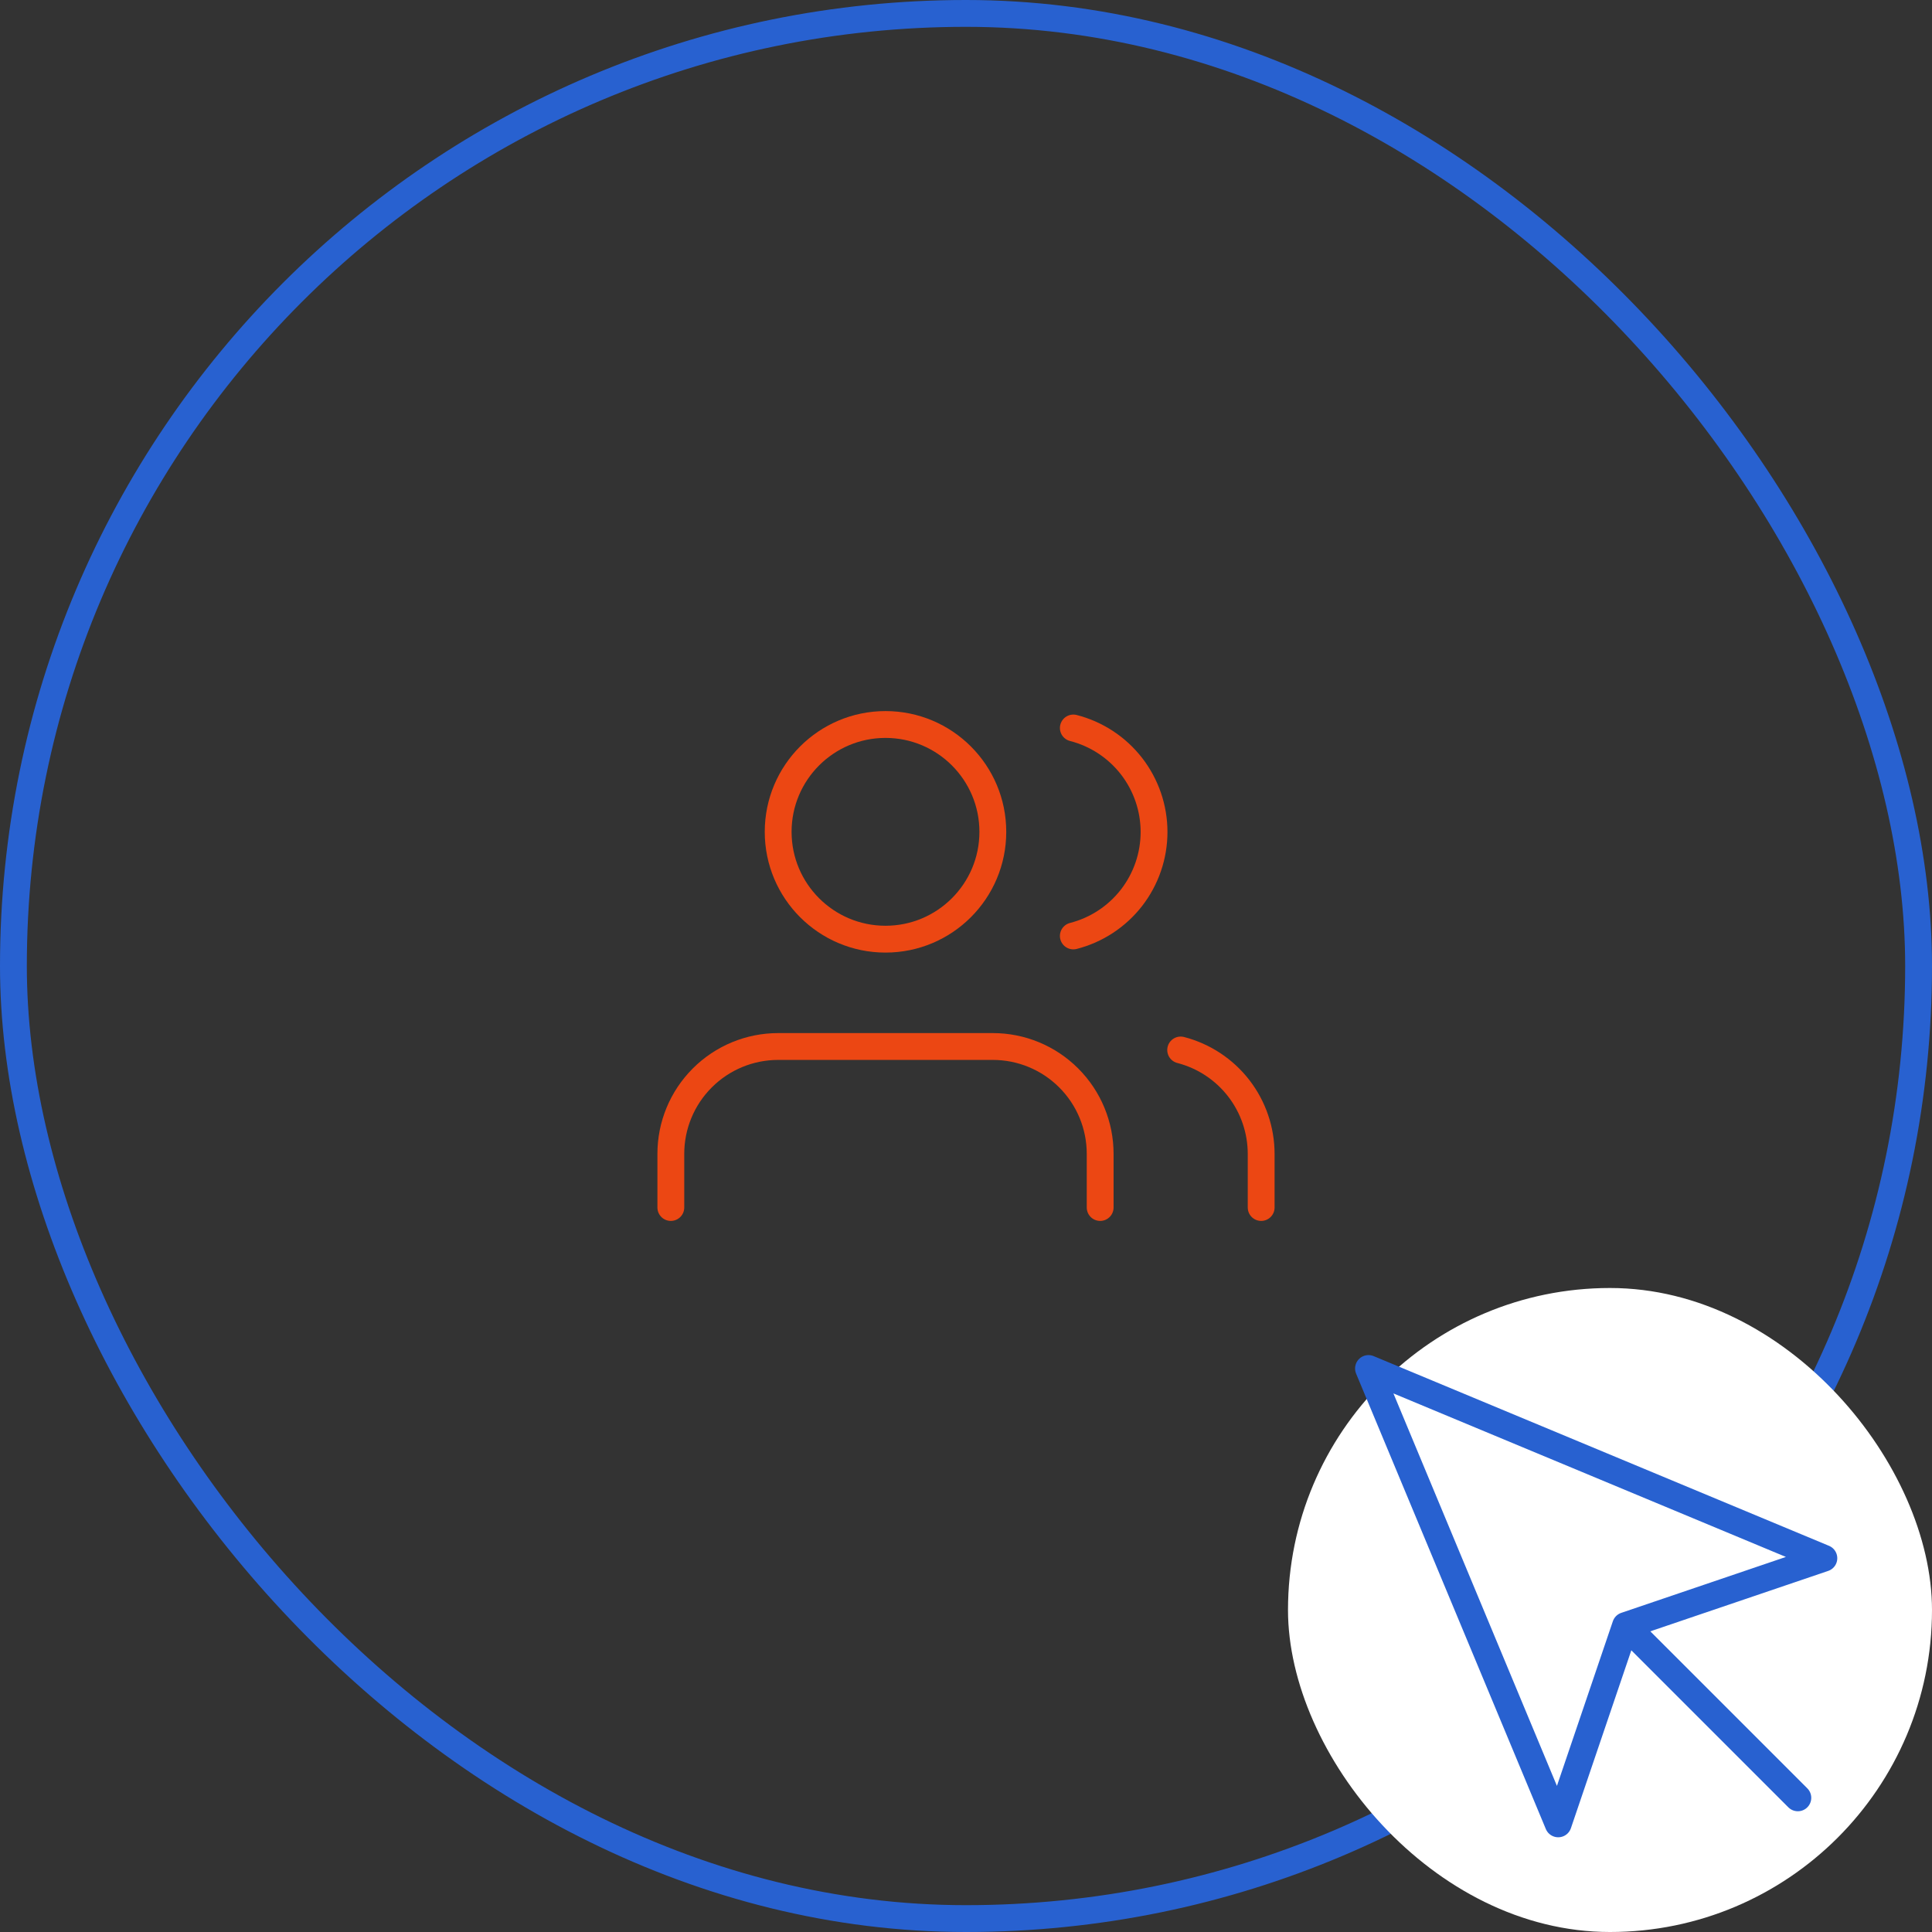
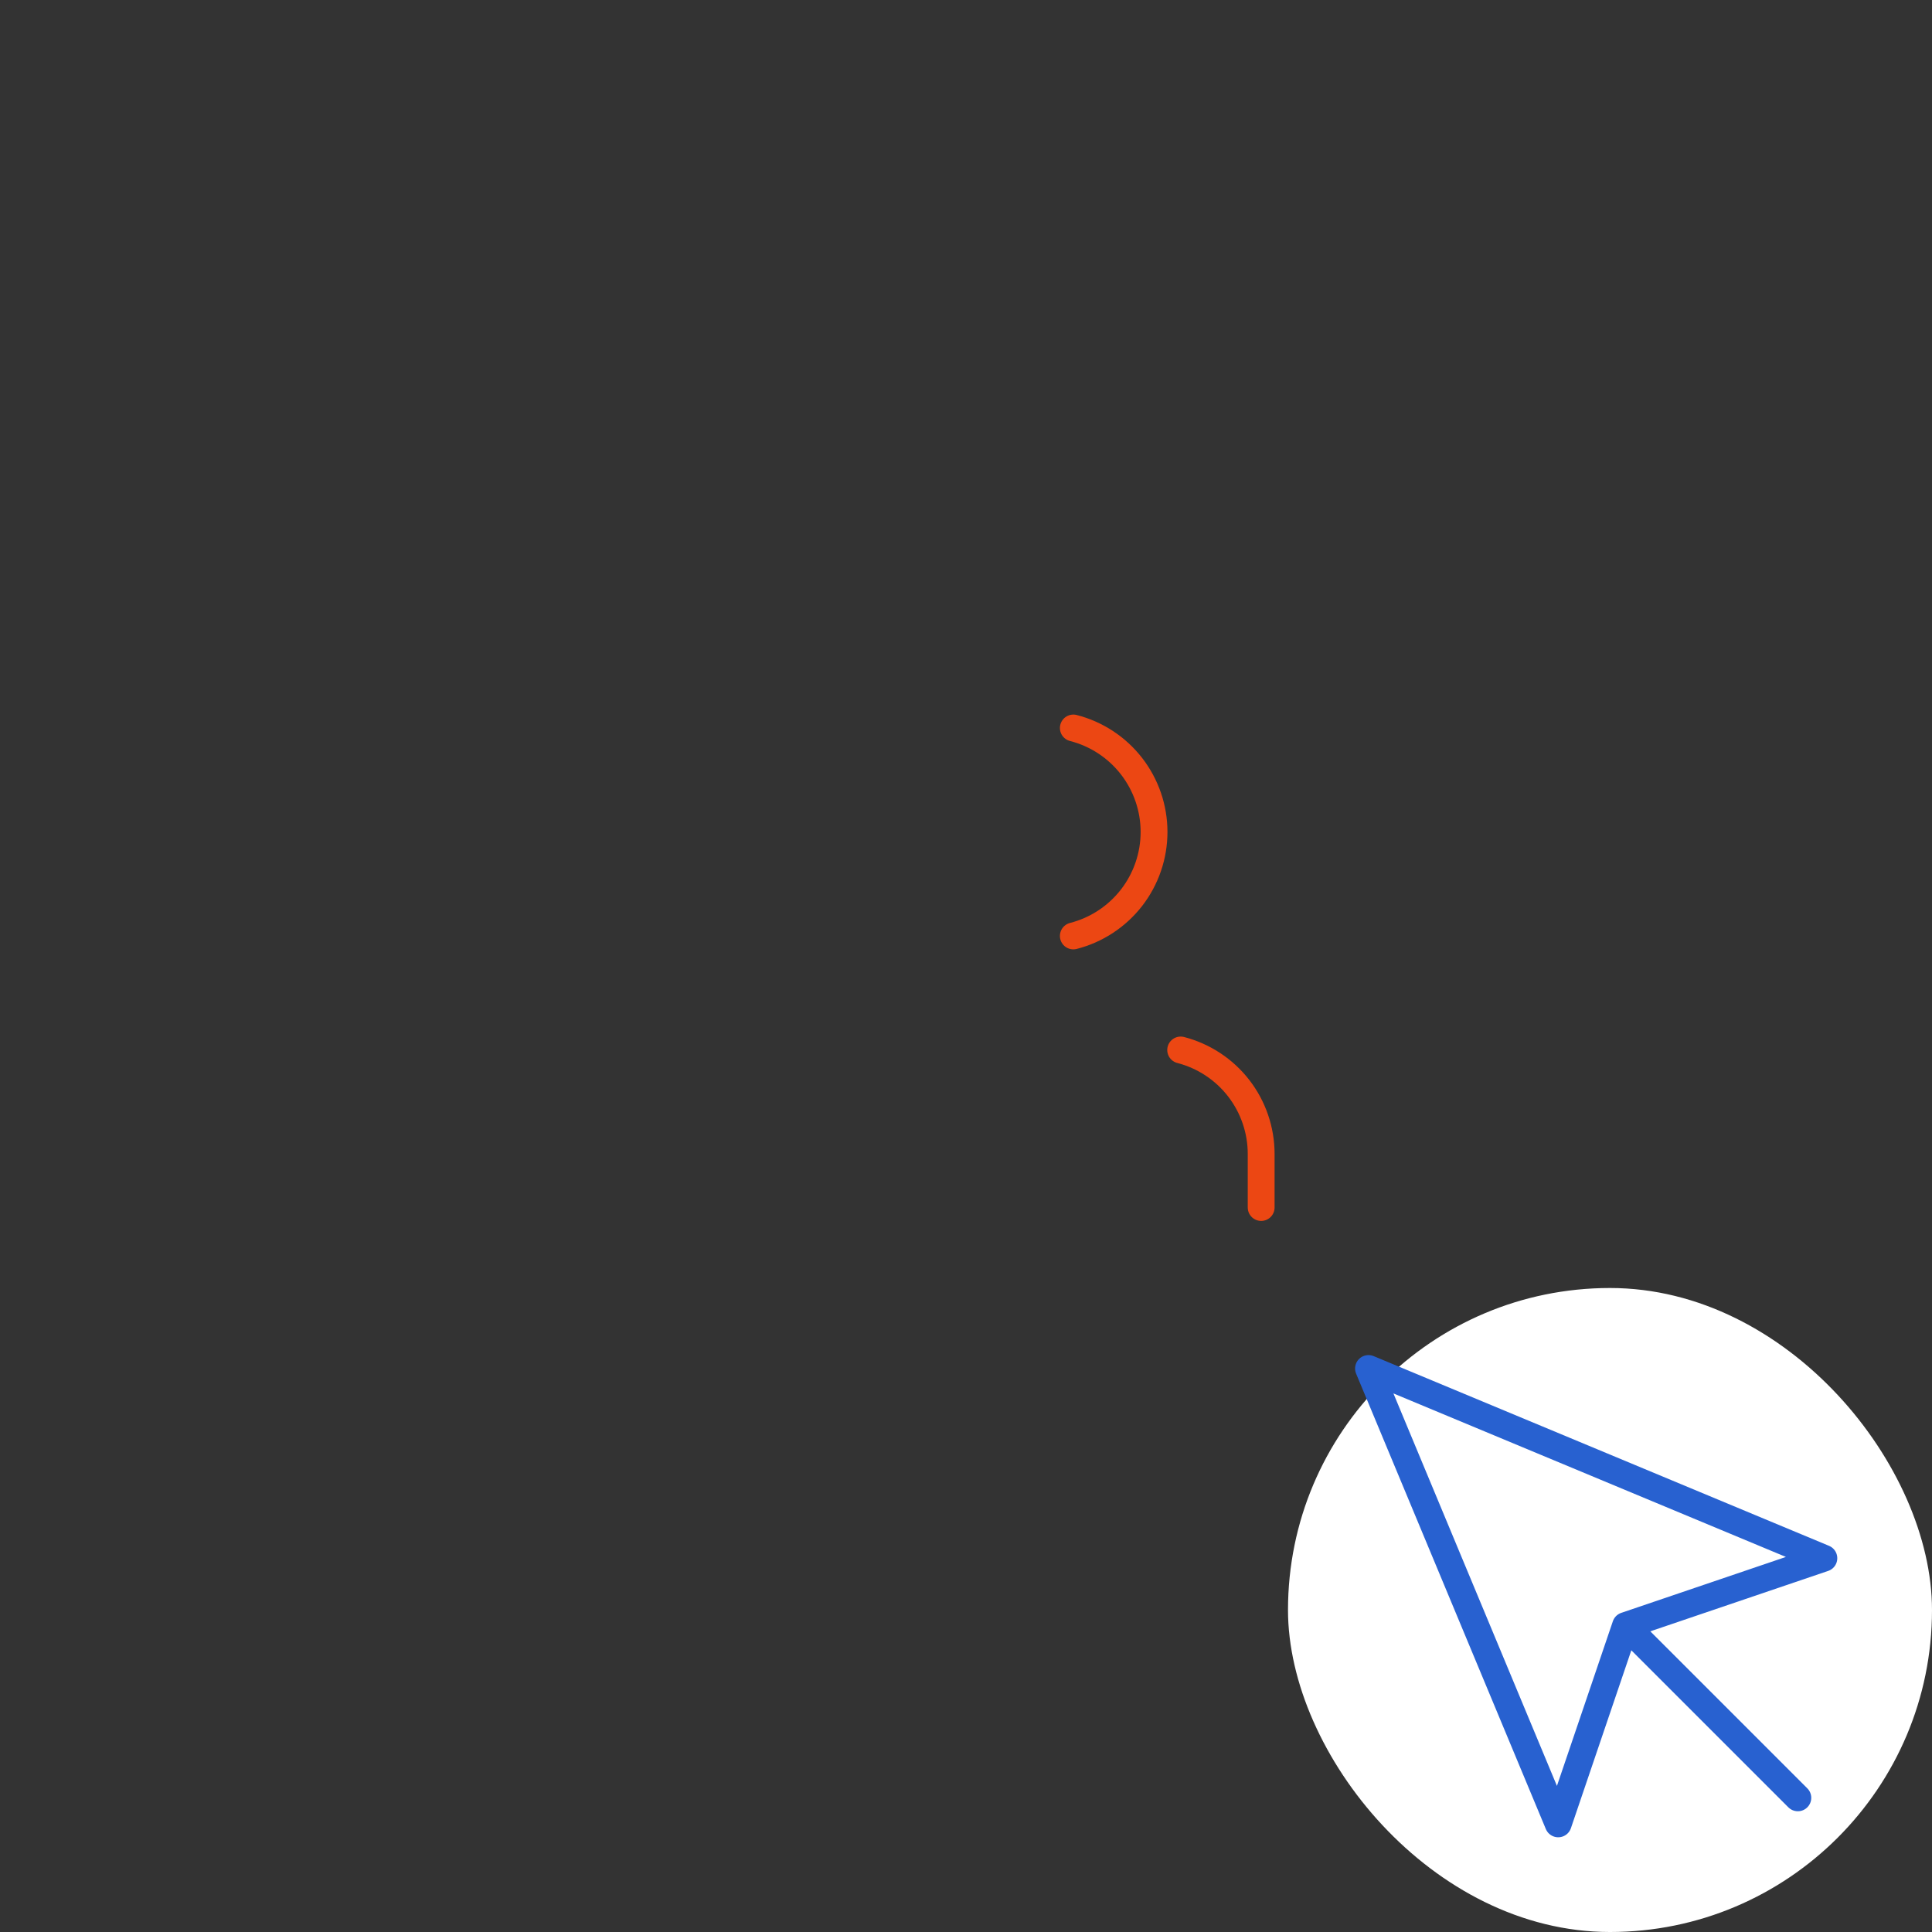
<svg xmlns="http://www.w3.org/2000/svg" width="72" height="72" viewBox="0 0 72 72" fill="none">
  <rect x="0" y="0" width="72" height="72" fill="#333333" stroke="none" />
-   <rect x="0.5" y="0.5" width="71" height="71" rx="35.5" stroke="#2861D0" />
-   <path d="M41 45V43C41 41.939 40.579 40.922 39.828 40.172C39.078 39.421 38.061 39 37 39H29C27.939 39 26.922 39.421 26.172 40.172C25.421 40.922 25 41.939 25 43V45" stroke="#EC4713" stroke-linecap="round" stroke-linejoin="round" />
-   <path d="M33 35C35.209 35 37 33.209 37 31C37 28.791 35.209 27 33 27C30.791 27 29 28.791 29 31C29 33.209 30.791 35 33 35Z" stroke="#EC4713" stroke-linecap="round" stroke-linejoin="round" />
  <path d="M47 45V43C46.999 42.114 46.704 41.253 46.161 40.552C45.618 39.852 44.858 39.352 44 39.13" stroke="#EC4713" stroke-linecap="round" stroke-linejoin="round" />
  <path d="M40 27.13C40.86 27.35 41.623 27.851 42.168 28.552C42.712 29.254 43.008 30.117 43.008 31.005C43.008 31.893 42.712 32.756 42.168 33.458C41.623 34.159 40.86 34.66 40 34.88" stroke="#EC4713" stroke-linecap="round" stroke-linejoin="round" />
  <rect x="48" y="48" width="24" height="24" rx="12" fill="white" />
  <path d="M51 51L58.07 67.97L60.58 60.58L67.97 58.07L51 51Z" stroke="#2861D0" stroke-linecap="round" stroke-linejoin="round" />
  <path d="M61 61L67 67" stroke="#2861D0" stroke-linecap="round" stroke-linejoin="round" />
</svg>